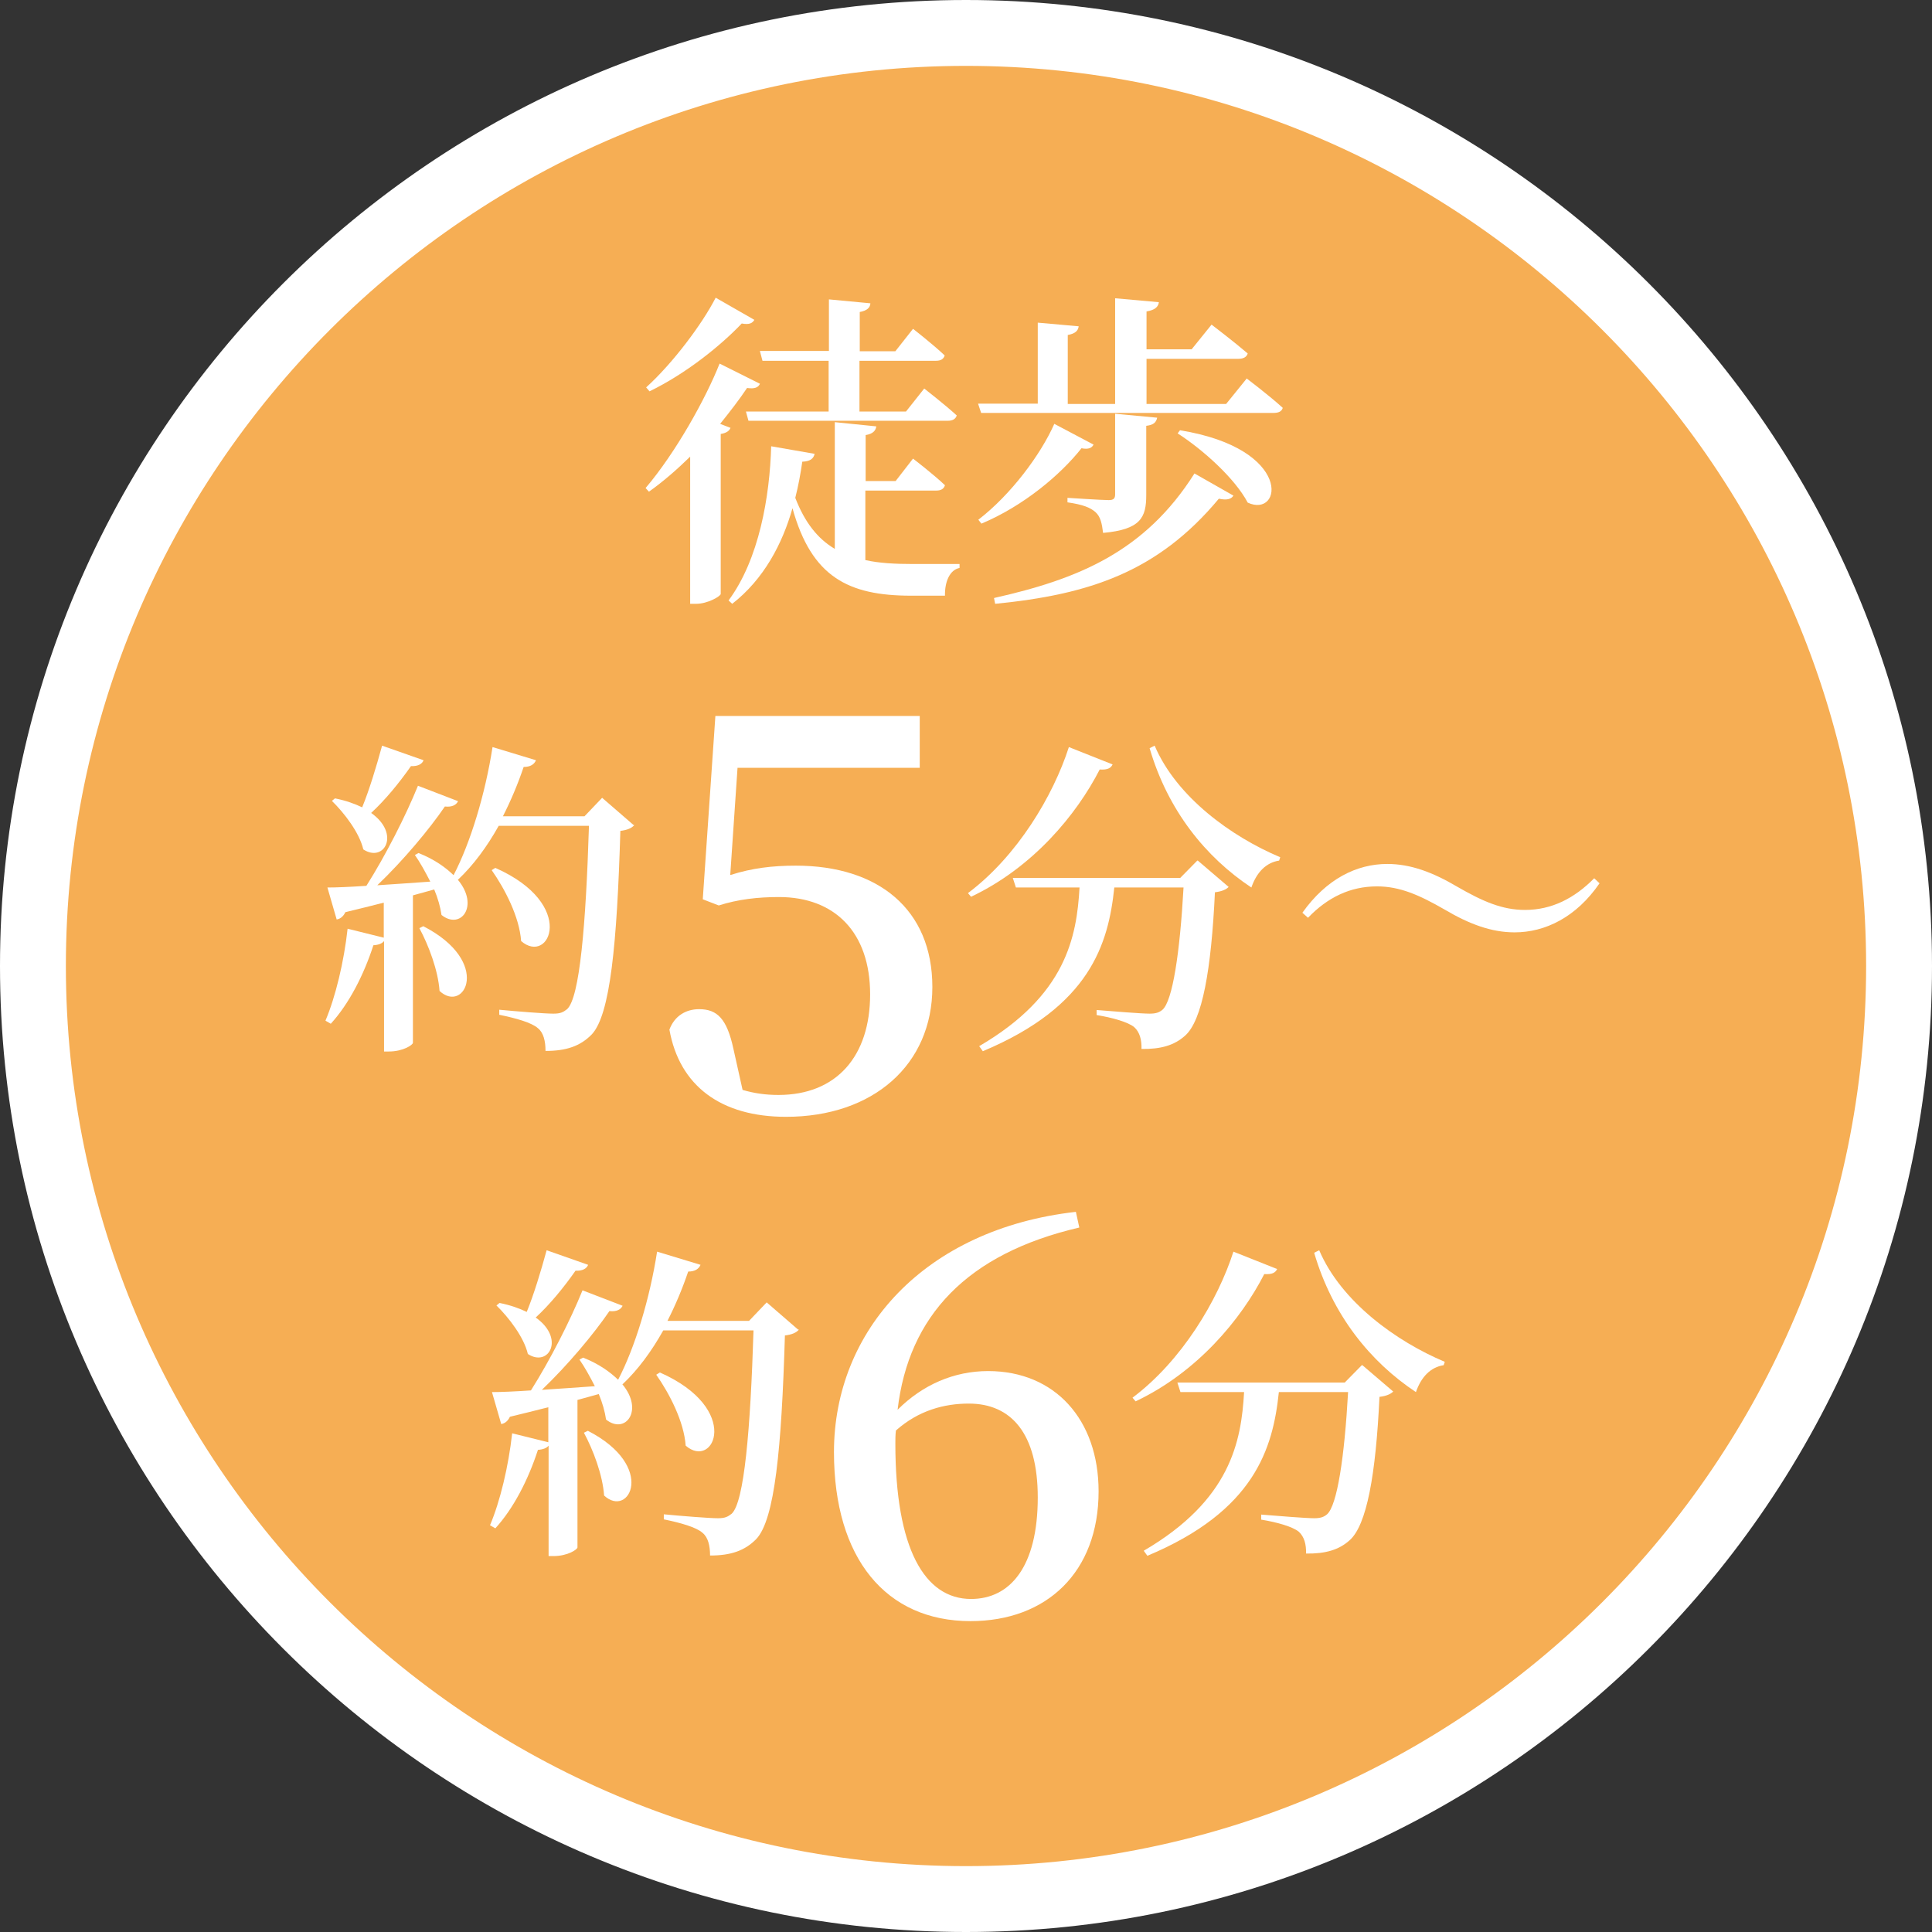
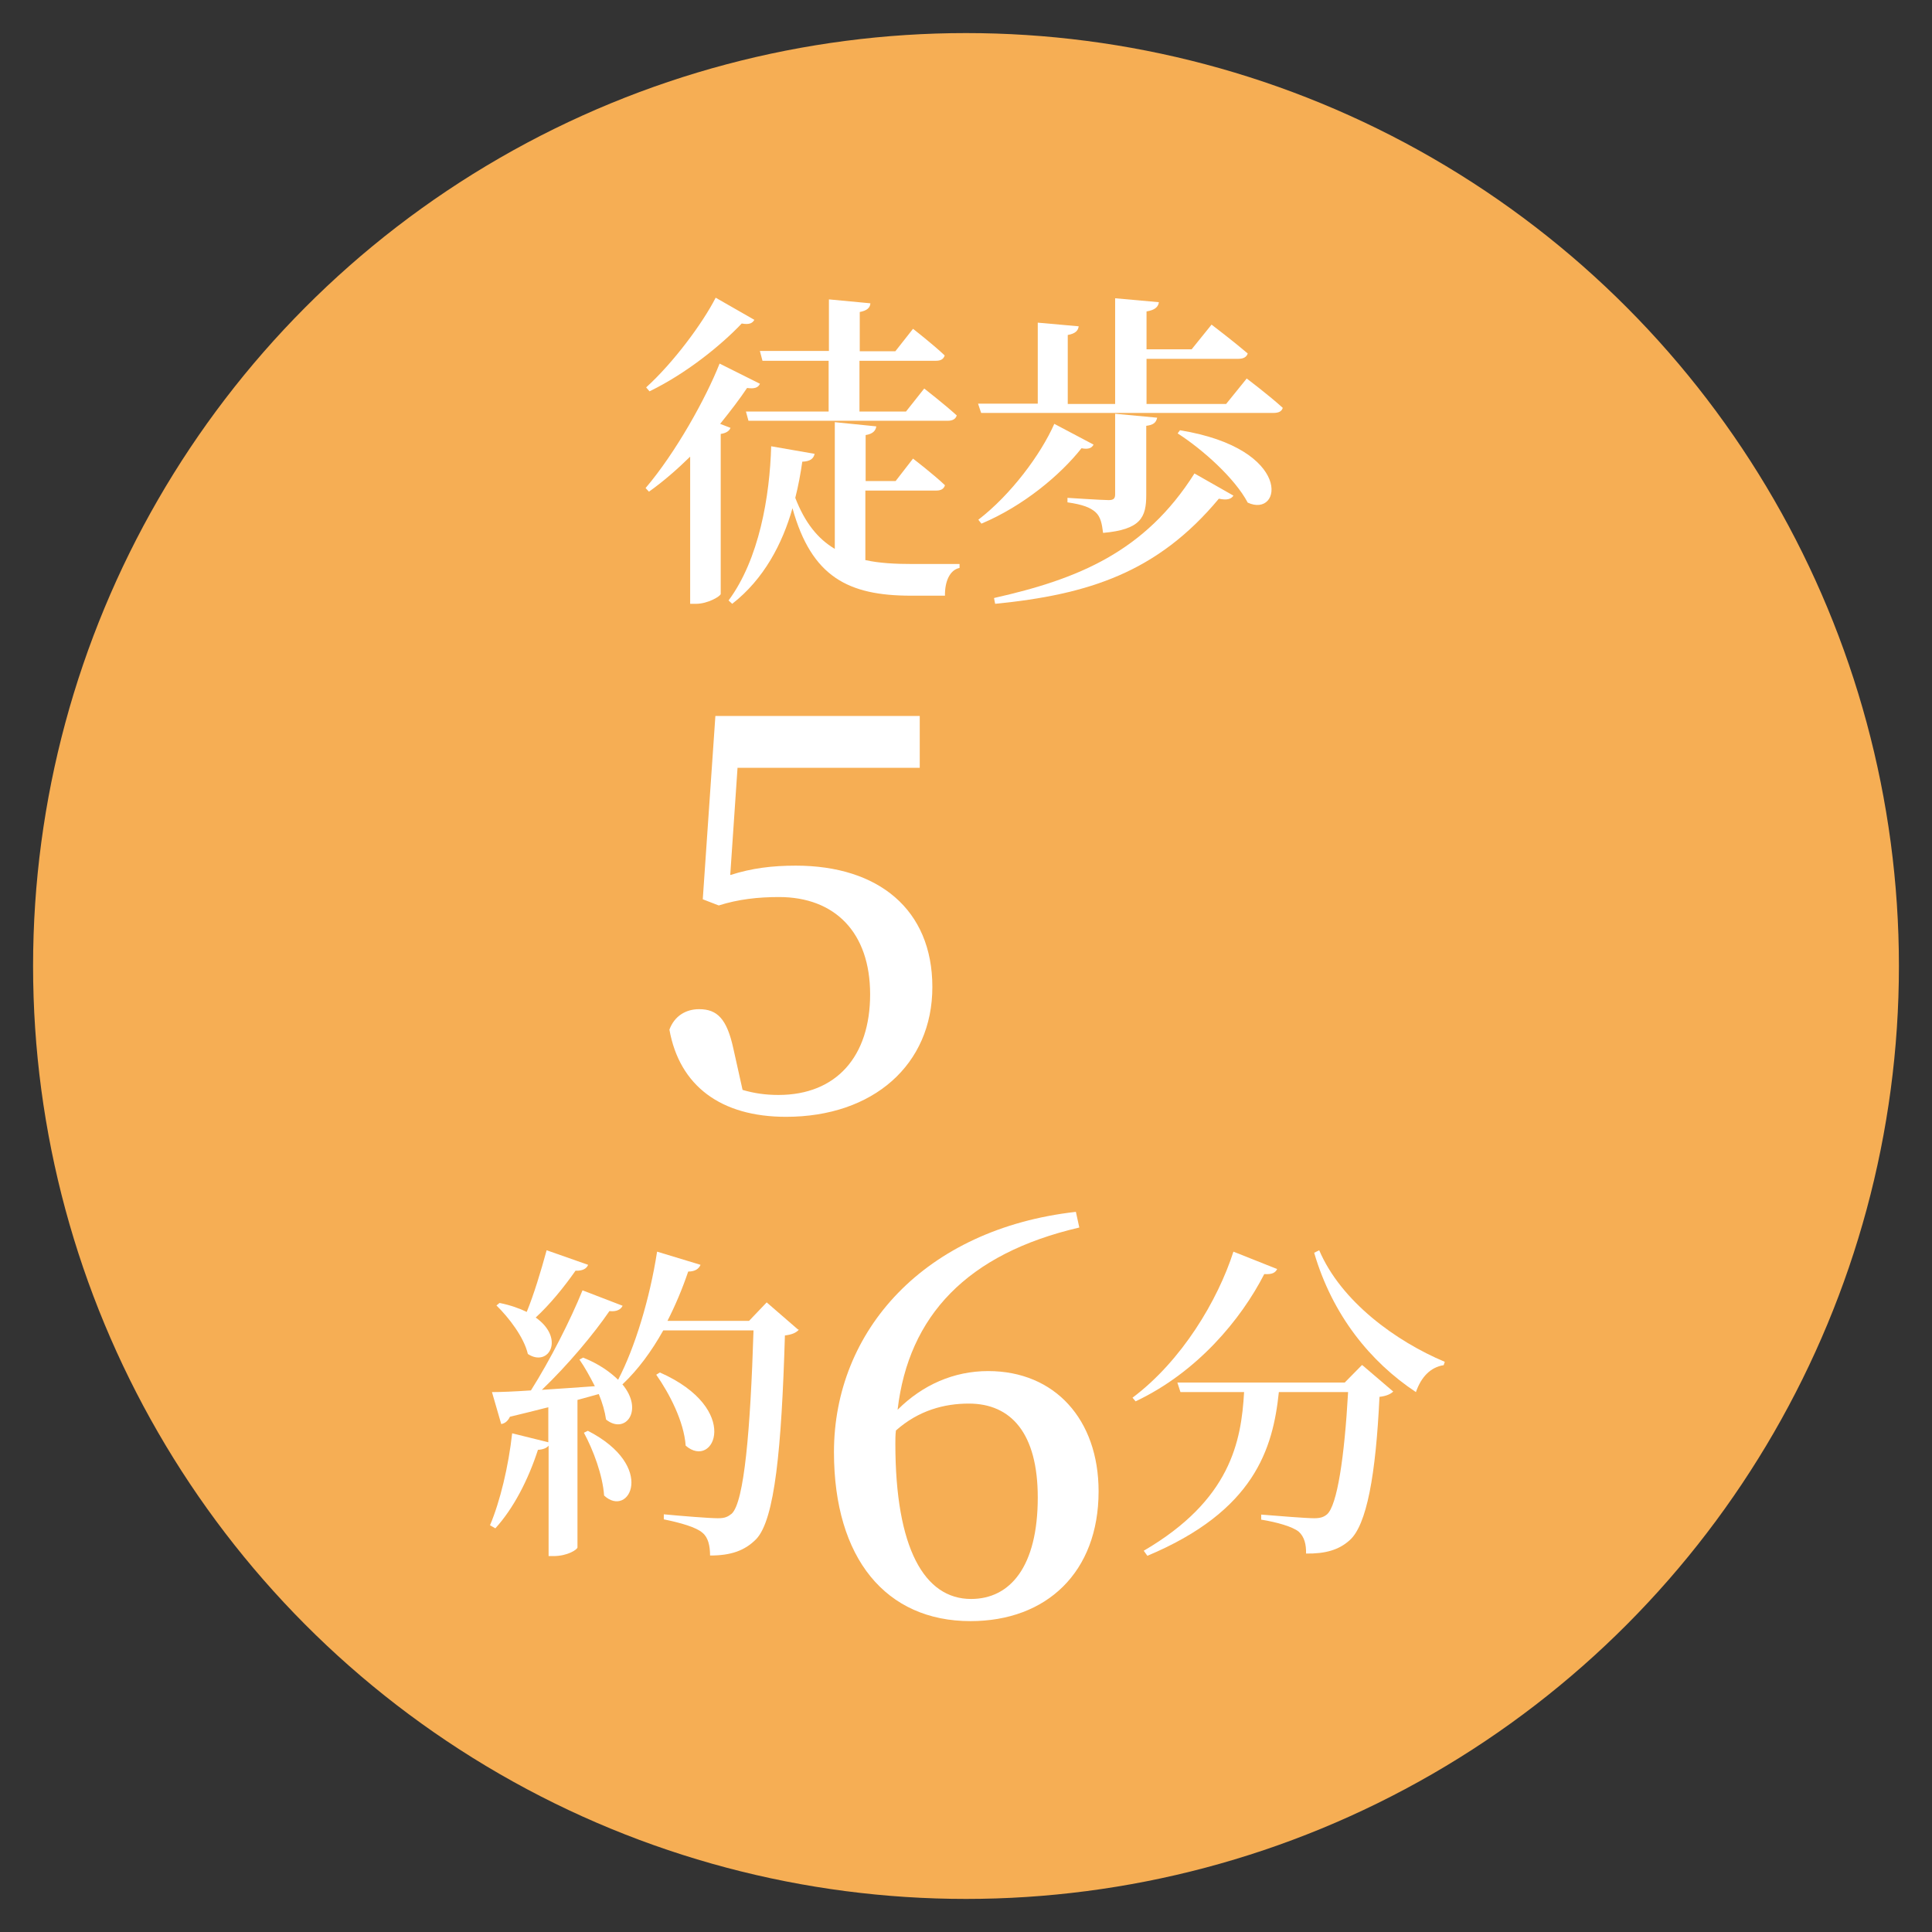
<svg xmlns="http://www.w3.org/2000/svg" id="_レイヤー_2" data-name="レイヤー 2" viewBox="0 0 68.92 68.92">
  <rect x="0" y="0" width="68.92" height="68.92" fill="#333333" stroke="none" />
  <defs>
    <style>
      .cls-1 {
        fill: #fff;
      }

      .cls-1, .cls-2 {
        stroke-width: 0px;
      }

      .cls-2 {
        fill: #f6ae54;
      }
    </style>
  </defs>
  <g id="_レイヤー_1-2" data-name="レイヤー 1">
    <g>
      <g>
        <circle class="cls-2" cx="34.46" cy="34.46" r="33.28" />
-         <path class="cls-1" d="m34.46,68.92C15.46,68.92,0,53.46,0,34.46S15.46,0,34.46,0s34.46,15.46,34.46,34.46-15.46,34.46-34.46,34.46Zm0-66.57C16.76,2.35,2.35,16.76,2.35,34.46s14.4,32.11,32.11,32.11,32.11-14.4,32.11-32.11S52.17,2.35,34.46,2.35Z" />
      </g>
      <g>
        <path class="cls-1" d="m26.06,15.26c-.04.11-.15.19-.35.22v5.71c-.01.08-.46.35-.88.35h-.21v-5.25c-.46.45-.95.88-1.47,1.25l-.12-.13c1.08-1.27,2.15-3.2,2.64-4.44l1.44.72c-.06.13-.18.19-.46.15-.26.39-.59.82-.96,1.28l.36.14Zm.85-3.85c-.07.12-.18.18-.45.13-.75.79-1.99,1.79-3.29,2.42l-.12-.14c.97-.88,2.01-2.28,2.48-3.2l1.38.79Zm7.32,8.71v.14c-.35.07-.53.49-.52.99h-1.21c-2.24,0-3.55-.67-4.23-3.12-.36,1.27-1.02,2.53-2.15,3.41l-.13-.12c1.09-1.47,1.47-3.71,1.52-5.5l1.55.27c-.04.18-.17.27-.44.28-.06.42-.14.86-.25,1.29.34.88.8,1.46,1.41,1.82v-4.52l1.48.15c-.02.15-.12.27-.38.31v1.64h1.07l.62-.8s.72.55,1.14.95c-.04.13-.14.19-.31.19h-2.53v2.48c.49.11,1.06.14,1.7.14h1.63Zm-7.12-7.6h2.46v-1.84l1.48.14c-.01.15-.11.26-.38.31v1.4h1.27l.63-.8s.71.55,1.13.95c-.04.13-.14.19-.31.19h-2.73v1.81h1.66l.65-.82s.72.56,1.16.96c-.04.13-.15.19-.32.19h-7.11l-.09-.33h2.95v-1.81h-2.36l-.09-.34Z" />
        <path class="cls-1" d="m44.47,13.5s.81.61,1.29,1.05c-.04.13-.15.18-.33.18h-10.43l-.11-.33h2.13v-2.89l1.46.13c-.02.15-.11.26-.39.31v2.46h1.69v-3.77l1.56.14c-.02.16-.13.28-.44.33v1.35h1.61l.71-.88s.8.61,1.29,1.03c-.04.13-.16.19-.33.19h-3.28v1.61h2.84l.72-.89Zm-5.46,2.36c-.06.12-.18.18-.43.13-.75.95-2.07,2.06-3.57,2.69l-.11-.14c1.16-.89,2.23-2.33,2.71-3.42l1.4.74Zm-3.54,5.47c2.98-.67,5.37-1.64,7.14-4.44l1.39.79c-.08.13-.24.17-.52.11-2.19,2.63-4.65,3.42-7.98,3.75l-.04-.2Zm2.62-3.57s1.22.08,1.46.08c.18,0,.23-.06.23-.21v-2.87l1.5.14c-.04.18-.14.26-.39.29v2.47c0,.79-.19,1.23-1.54,1.35-.04-.33-.09-.58-.27-.74-.18-.16-.44-.27-1-.35v-.16Zm4.01-2.41c4.05.66,3.64,3.15,2.41,2.58-.46-.87-1.6-1.89-2.5-2.47l.09-.12Z" />
-         <path class="cls-1" d="m22.63,29.43c-.09.11-.25.18-.5.21-.12,4.03-.36,6.56-1.02,7.26-.41.42-.91.59-1.65.59,0-.35-.07-.65-.27-.81-.22-.2-.79-.36-1.38-.48v-.18c.63.06,1.62.14,1.93.14.25,0,.35-.05.49-.16.45-.41.67-3.01.78-6.54h-3.22c-.42.75-.9,1.4-1.45,1.92h-.01c.78.93.11,1.81-.58,1.26-.04-.28-.13-.6-.26-.91l-.76.21v5.26c0,.07-.34.31-.86.31h-.17v-3.94c-.06.08-.19.14-.38.15-.35,1.08-.88,2.1-1.52,2.8l-.19-.11c.36-.85.66-2.1.79-3.28l1.29.32v-1.25c-.42.11-.88.22-1.37.34-.07.15-.18.24-.31.26l-.33-1.14c.31,0,.8-.02,1.39-.06.69-1.09,1.41-2.51,1.84-3.57l1.43.55c-.06.13-.21.22-.47.19-.56.82-1.48,1.92-2.41,2.81.58-.04,1.22-.08,1.89-.13-.18-.35-.36-.68-.55-.95l.13-.07c.58.23.97.52,1.25.79.6-1.15,1.13-2.89,1.39-4.57l1.55.47c-.06.14-.19.24-.44.24-.21.62-.46,1.21-.74,1.76h2.91l.63-.66,1.12.97Zm-7.52-2.31c-.05.13-.19.22-.45.21-.42.6-.92,1.21-1.42,1.67,1.06.75.46,1.79-.28,1.3-.14-.6-.68-1.3-1.12-1.73l.11-.09c.4.08.72.2.97.32.25-.61.5-1.43.71-2.2l1.48.52Zm-.01,5.92c2.47,1.27,1.47,3.14.58,2.31-.05-.73-.39-1.63-.72-2.24l.14-.07Zm2.57-2.08c2.94,1.3,1.93,3.49.92,2.61-.06-.86-.58-1.86-1.05-2.53l.13-.08Z" />
        <path class="cls-1" d="m26.07,31.21c.75-.24,1.48-.33,2.32-.33,2.94,0,4.87,1.56,4.87,4.33s-2.11,4.63-5.22,4.63c-2.32,0-3.8-1.1-4.16-3.11.18-.49.59-.73,1.06-.73.65,0,.99.35,1.22,1.4l.33,1.48c.41.12.81.18,1.28.18,2.07,0,3.27-1.38,3.27-3.59s-1.26-3.47-3.25-3.47c-.75,0-1.46.08-2.15.3l-.57-.22.45-6.54h7.29v1.85h-6.5l-.26,3.82Z" />
-         <path class="cls-1" d="m39.69,27.27c-.06.12-.16.2-.46.18-.83,1.62-2.39,3.5-4.59,4.54l-.11-.13c1.76-1.32,3.04-3.47,3.6-5.21l1.56.62Zm3.04,3.43l1.1.94c-.09.09-.24.16-.49.19-.13,2.76-.45,4.58-1.07,5.12-.38.34-.86.48-1.55.47.01-.32-.06-.6-.26-.78-.22-.18-.78-.34-1.34-.43v-.18c.62.05,1.6.13,1.89.13.22,0,.34-.04.46-.14.36-.32.62-2.03.75-4.36h-2.47c-.21,2.02-.87,4.24-4.69,5.84l-.13-.18c3.1-1.81,3.48-3.9,3.58-5.66h-2.27l-.11-.34h5.97l.61-.62Zm-1.54-4.1c.78,1.83,2.74,3.25,4.48,3.98l-.04.12c-.46.07-.8.41-.99.96-1.63-1.08-2.98-2.75-3.63-4.97l.18-.09Z" />
-         <path class="cls-1" d="m49.12,31.62c-.95,0-1.76.39-2.46,1.12l-.2-.18c.86-1.21,1.94-1.74,3.03-1.74.82,0,1.61.29,2.49.81.92.53,1.61.83,2.42.83.95,0,1.76-.41,2.47-1.13l.19.18c-.83,1.21-1.94,1.75-3.03,1.75-.82,0-1.61-.29-2.49-.81-.92-.53-1.61-.83-2.42-.83Z" />
        <path class="cls-1" d="m28.5,47.43c-.09.11-.25.18-.5.21-.12,4.03-.36,6.56-1.02,7.26-.41.42-.91.59-1.65.59,0-.35-.07-.65-.27-.81-.22-.2-.79-.36-1.38-.48v-.18c.63.06,1.62.14,1.93.14.25,0,.35-.05.49-.16.45-.41.67-3.01.78-6.54h-3.22c-.42.75-.9,1.4-1.45,1.92h-.01c.78.93.11,1.81-.58,1.26-.04-.28-.13-.6-.26-.91l-.76.21v5.26c0,.07-.34.31-.86.31h-.17v-3.94c-.06.08-.19.14-.38.15-.35,1.08-.88,2.1-1.52,2.8l-.19-.11c.36-.85.66-2.1.79-3.28l1.29.32v-1.25c-.42.11-.88.22-1.37.34-.07.15-.18.24-.31.26l-.33-1.14c.31,0,.8-.02,1.39-.06.69-1.09,1.41-2.51,1.84-3.57l1.43.55c-.06.13-.21.22-.47.19-.56.82-1.48,1.92-2.41,2.81.58-.04,1.22-.08,1.89-.13-.18-.35-.36-.68-.55-.95l.13-.07c.58.23.97.52,1.25.79.6-1.15,1.13-2.89,1.39-4.57l1.55.47c-.06.14-.19.24-.44.24-.21.62-.46,1.21-.74,1.76h2.91l.63-.66,1.12.97Zm-7.52-2.31c-.05.13-.19.22-.45.21-.42.6-.92,1.21-1.42,1.67,1.06.75.46,1.79-.28,1.3-.14-.6-.68-1.3-1.12-1.73l.11-.09c.4.08.72.2.97.32.25-.61.5-1.43.71-2.2l1.48.52Zm-.01,5.92c2.47,1.27,1.47,3.14.58,2.31-.05-.73-.39-1.63-.72-2.24l.14-.07Zm2.57-2.08c2.94,1.3,1.93,3.49.92,2.61-.06-.86-.58-1.86-1.05-2.53l.13-.08Z" />
        <path class="cls-1" d="m38.5,43.79c-4,.93-6.09,3.15-6.48,6.5.89-.89,2.01-1.38,3.23-1.38,2.38,0,3.94,1.73,3.94,4.29,0,2.88-1.85,4.63-4.57,4.63-3.01,0-4.87-2.23-4.87-6.03,0-4.33,3.23-7.96,8.63-8.57l.12.55Zm-1.48,9.63c0-2.29-.95-3.35-2.46-3.35-.87,0-1.79.24-2.6.96-.02.16-.02.32-.02.47,0,3.74,1.04,5.54,2.7,5.54,1.4,0,2.38-1.16,2.38-3.62Z" />
        <path class="cls-1" d="m45.56,45.27c-.06.12-.16.2-.46.18-.83,1.62-2.39,3.5-4.59,4.54l-.11-.13c1.76-1.32,3.04-3.47,3.6-5.21l1.56.62Zm3.04,3.43l1.1.94c-.09.09-.24.16-.49.19-.13,2.76-.45,4.58-1.07,5.12-.38.34-.86.48-1.55.47.01-.32-.06-.6-.26-.78-.22-.18-.78-.34-1.34-.43v-.18c.62.05,1.6.13,1.89.13.22,0,.34-.04.46-.14.36-.32.62-2.03.75-4.36h-2.47c-.21,2.02-.87,4.24-4.69,5.84l-.13-.18c3.1-1.81,3.48-3.9,3.58-5.66h-2.27l-.11-.34h5.97l.61-.62Zm-1.54-4.1c.78,1.83,2.74,3.25,4.48,3.98l-.04.12c-.46.07-.8.41-.99.96-1.63-1.08-2.98-2.75-3.63-4.97l.18-.09Z" />
      </g>
    </g>
  </g>
</svg>